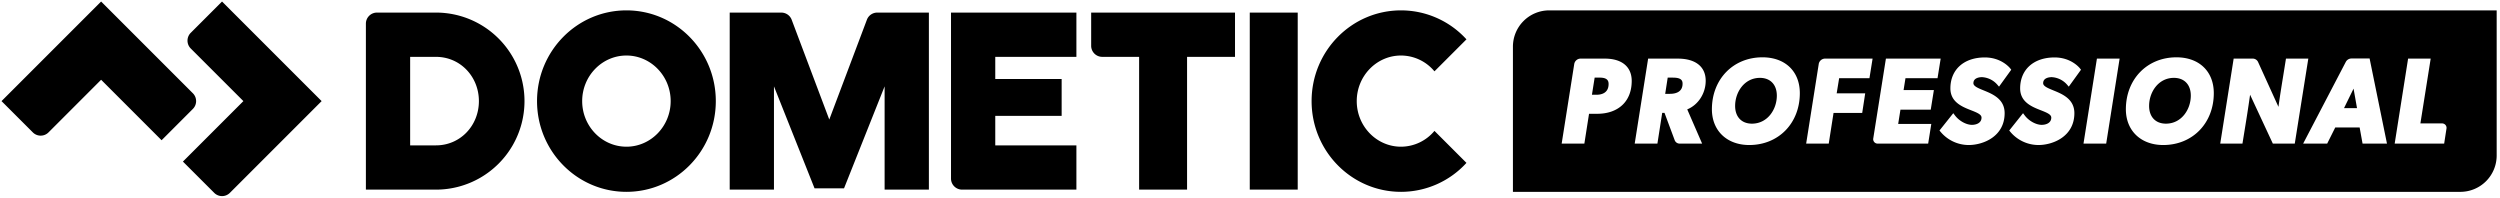
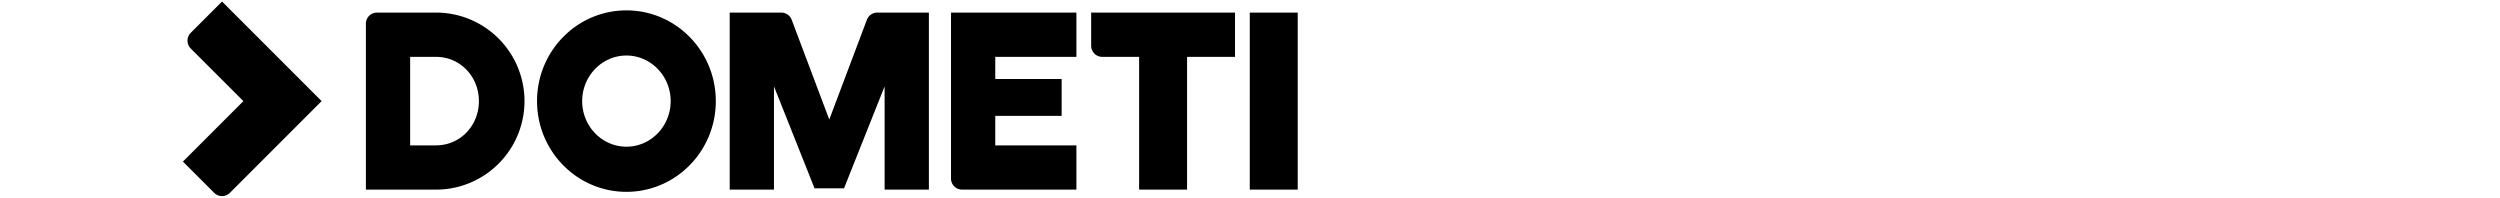
<svg xmlns="http://www.w3.org/2000/svg" width="100%" height="100%" version="1.1" xml:space="preserve" class="n" fill="none" viewBox="0 0 253 20">
  <path d="M44.12 1.274h-5.972a1.12 1.12 0 00-1.12 1.12V19.19h7.092a8.958 8.958 0 000-17.917zm0 13.437h-2.613V5.754h2.613c2.47 0 4.345 2.01 4.345 4.479 0 2.47-1.875 4.478-4.345 4.478zM87.722 2.02l-3.799 10.078-3.797-10.077a1.12 1.12 0 00-1.055-.746l-5.225-.001V19.19h4.479V8.738l4.106 10.318h2.986L89.523 8.74v10.45h4.48V1.274h-5.226a1.119 1.119 0 00-1.055.747zM126.476 19.19h4.853V1.274h-4.853V19.19zM96.242 18.07a1.121 1.121 0 001.12 1.12h11.57v-4.479h-8.211v-2.986h6.718V7.993h-6.718v-2.24h8.211V1.275h-12.69v16.797zM110.426 4.633a1.12 1.12 0 001.12 1.12h3.733V19.19h4.852V5.754h4.852v-4.48h-14.557v3.36zM63.394 1.05c-4.996 0-9.046 4.111-9.046 9.182 0 5.07 4.05 9.182 9.046 9.182 4.996 0 9.046-4.11 9.046-9.182 0-5.071-4.05-9.182-9.046-9.182zm0 13.795c-2.469 0-4.477-2.07-4.477-4.613 0-2.544 2.01-4.613 4.477-4.613 2.468 0 4.478 2.07 4.478 4.613 0 2.544-2.008 4.614-4.478 4.614zM19.303 3.322a1.12 1.12 0 000 1.584l5.328 5.326-6.12 6.12 3.169 3.166a1.119 1.119 0 001.583 0l9.286-9.286L22.47.154l-3.167 3.168z" fill="currentColor" />
-   <path d="M19.519 9.44L10.233.154.154 10.232l3.17 3.168a1.12 1.12 0 001.583 0l5.326-5.328 6.12 6.12 3.166-3.169a1.12 1.12 0 000-1.583zM141.781 5.619a4.412 4.412 0 013.386 1.6l3.238-3.237a8.955 8.955 0 00-6.624-2.932c-4.997 0-9.047 4.111-9.047 9.182 0 5.07 4.051 9.182 9.047 9.182a8.961 8.961 0 006.624-2.931l-3.238-3.237a4.42 4.42 0 01-3.386 1.6c-2.47 0-4.478-2.07-4.478-4.613 0-2.544 2.008-4.614 4.478-4.614zM169.308 7.856h-.537l-.253 1.64h.47c.587 0 1.288-.179 1.288-1.028 0-.303-.115-.612-.968-.612zm-7.403 0h-.526l-.275 1.734h.458c.458 0 1.228-.141 1.228-1.086 0-.302-.101-.648-.885-.648zm58.092.024c-1.569 0-2.507 1.443-2.507 2.838 0 1.108.652 1.796 1.702 1.796 1.576 0 2.518-1.443 2.518-2.838 0-1.108-.656-1.796-1.713-1.796zm17.22 3.06h1.313l-.349-1.97-.964 1.97zm-59.114-3.06c-1.569 0-2.508 1.443-2.508 2.838 0 1.108.653 1.796 1.702 1.796 1.577 0 2.519-1.443 2.519-2.838-.001-1.108-.657-1.796-1.713-1.796zm-21.321-6.83a3.673 3.673 0 00-3.674 3.673v14.692h95.881a3.675 3.675 0 003.674-3.673V1.05h-95.881zm7.46 9.522c-.627.623-1.546.955-2.657.943h-.774l-.473 3.019h-2.297l1.274-8.065a.658.658 0 01.623-.538h2.465c1.733 0 2.727.826 2.727 2.265-.001.978-.308 1.8-.888 2.376zm8.013 3.962h-2.276a.536.536 0 01-.505-.359l-1.027-2.755h-.232l-.485 3.114h-2.298l1.359-8.602h3.003c1.793 0 2.822.816 2.822 2.24 0 1.286-.758 2.442-1.868 2.897l1.507 3.465zm4.77.142c-2.261 0-3.78-1.453-3.78-3.616 0-3.047 2.152-5.26 5.118-5.26 2.296 0 3.78 1.424 3.78 3.627 0 3.042-2.152 5.249-5.118 5.249zm12.163-6.76h-3.067l-.249 1.532h2.886l-.303 1.983h-2.901l-.486 3.103h-2.285l1.274-8.065a.654.654 0 01.623-.538h4.826l-.318 1.984zm6.521 1.2l-.318 1.985h-3.066l-.228 1.438h3.351l-.317 1.995h-5.102a.448.448 0 01-.453-.539l1.278-8.064h5.542l-.318 1.983h-3.244l-.192 1.202h3.067zm3.522 5.56a3.712 3.712 0 01-2.841-1.332l-.115-.136 1.398-1.754.168.224c.415.554 1.138.956 1.721.956.446 0 .968-.192.968-.731 0-.309-.403-.489-1.066-.748-.879-.345-2.084-.816-2.084-2.212 0-1.901 1.368-3.13 3.485-3.13 1.697 0 2.54 1.07 2.575 1.115l.098.128-1.237 1.713-.179-.207a2.21 2.21 0 00-1.541-.754c-.205 0-.873.044-.873.613 0 .304.48.5 1.037.726.897.366 2.124.866 2.124 2.305 0 2.366-2.175 3.224-3.638 3.224zm8.572-5.528c.897.365 2.125.866 2.125 2.304 0 2.366-2.176 3.224-3.638 3.224a3.718 3.718 0 01-2.842-1.332l-.114-.136 1.398-1.754.168.224c.415.554 1.138.956 1.721.956.446 0 .968-.192.968-.731 0-.309-.403-.489-1.066-.748-.88-.345-2.084-.816-2.084-2.212 0-1.901 1.368-3.13 3.485-3.13 1.697 0 2.539 1.07 2.574 1.115l.099.128-1.237 1.713-.179-.207a2.221 2.221 0 00-1.541-.754c-.205 0-.873.044-.873.613 0 .304.48.5 1.037.727h-.001zm5.344 5.386h-2.297l1.359-8.603h2.297l-1.359 8.603zm5.772.142c-2.262 0-3.78-1.453-3.78-3.616 0-3.047 2.152-5.26 5.118-5.26 2.296 0 3.78 1.424 3.78 3.627 0 3.042-2.152 5.249-5.118 5.249zm11.094-.142l-2.304-4.948c-.19 1.37-.414 2.75-.633 4.089l-.139.859h-2.249l1.359-8.603h1.942a.593.593 0 01.534.359l2.056 4.524c.149-1.089.326-2.18.498-3.24l.234-1.46.028-.183h2.262l-1.37 8.603h-2.218zm9.079 0l-.296-1.634h-2.468l-.817 1.634h-2.433l4.311-8.256a.65.65 0 01.559-.358h1.856l1.758 8.614h-2.47zm8.49-1.506l-.232 1.506h-5.008L243.7 5.93h2.286l-1.042 6.56h2.184a.45.45 0 01.455.537h-.001z" fill="currentColor" />
</svg>